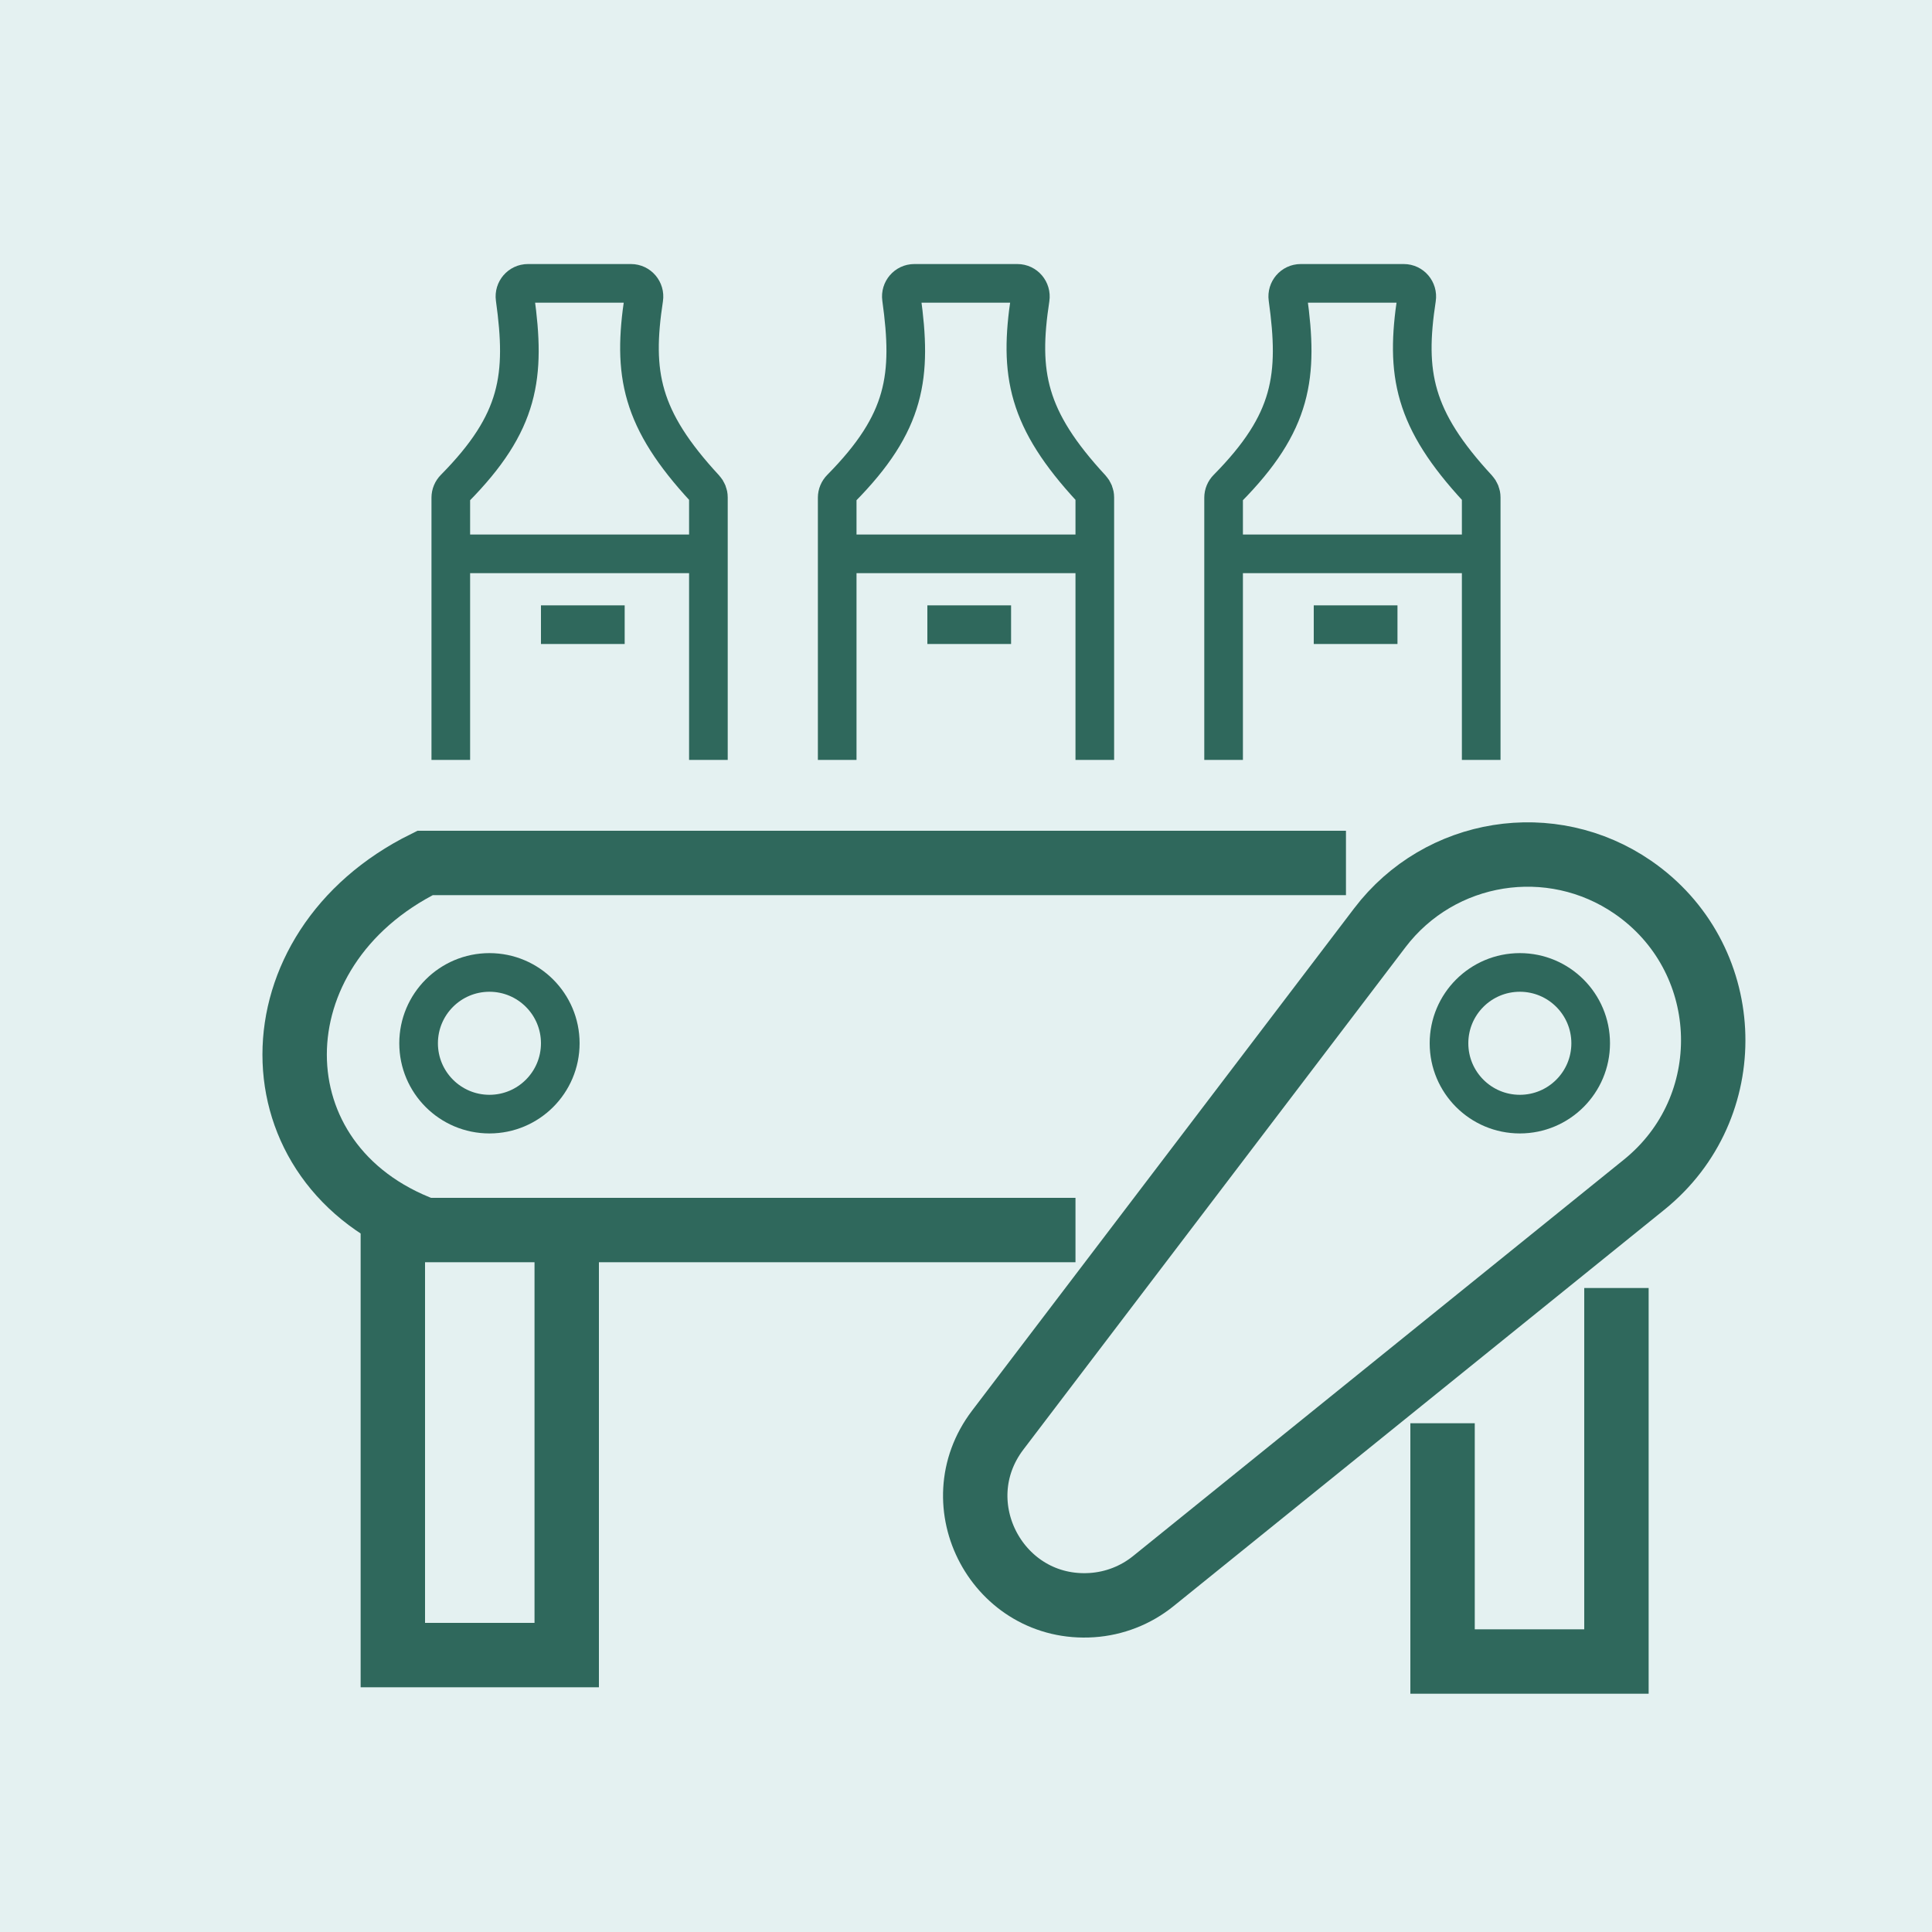
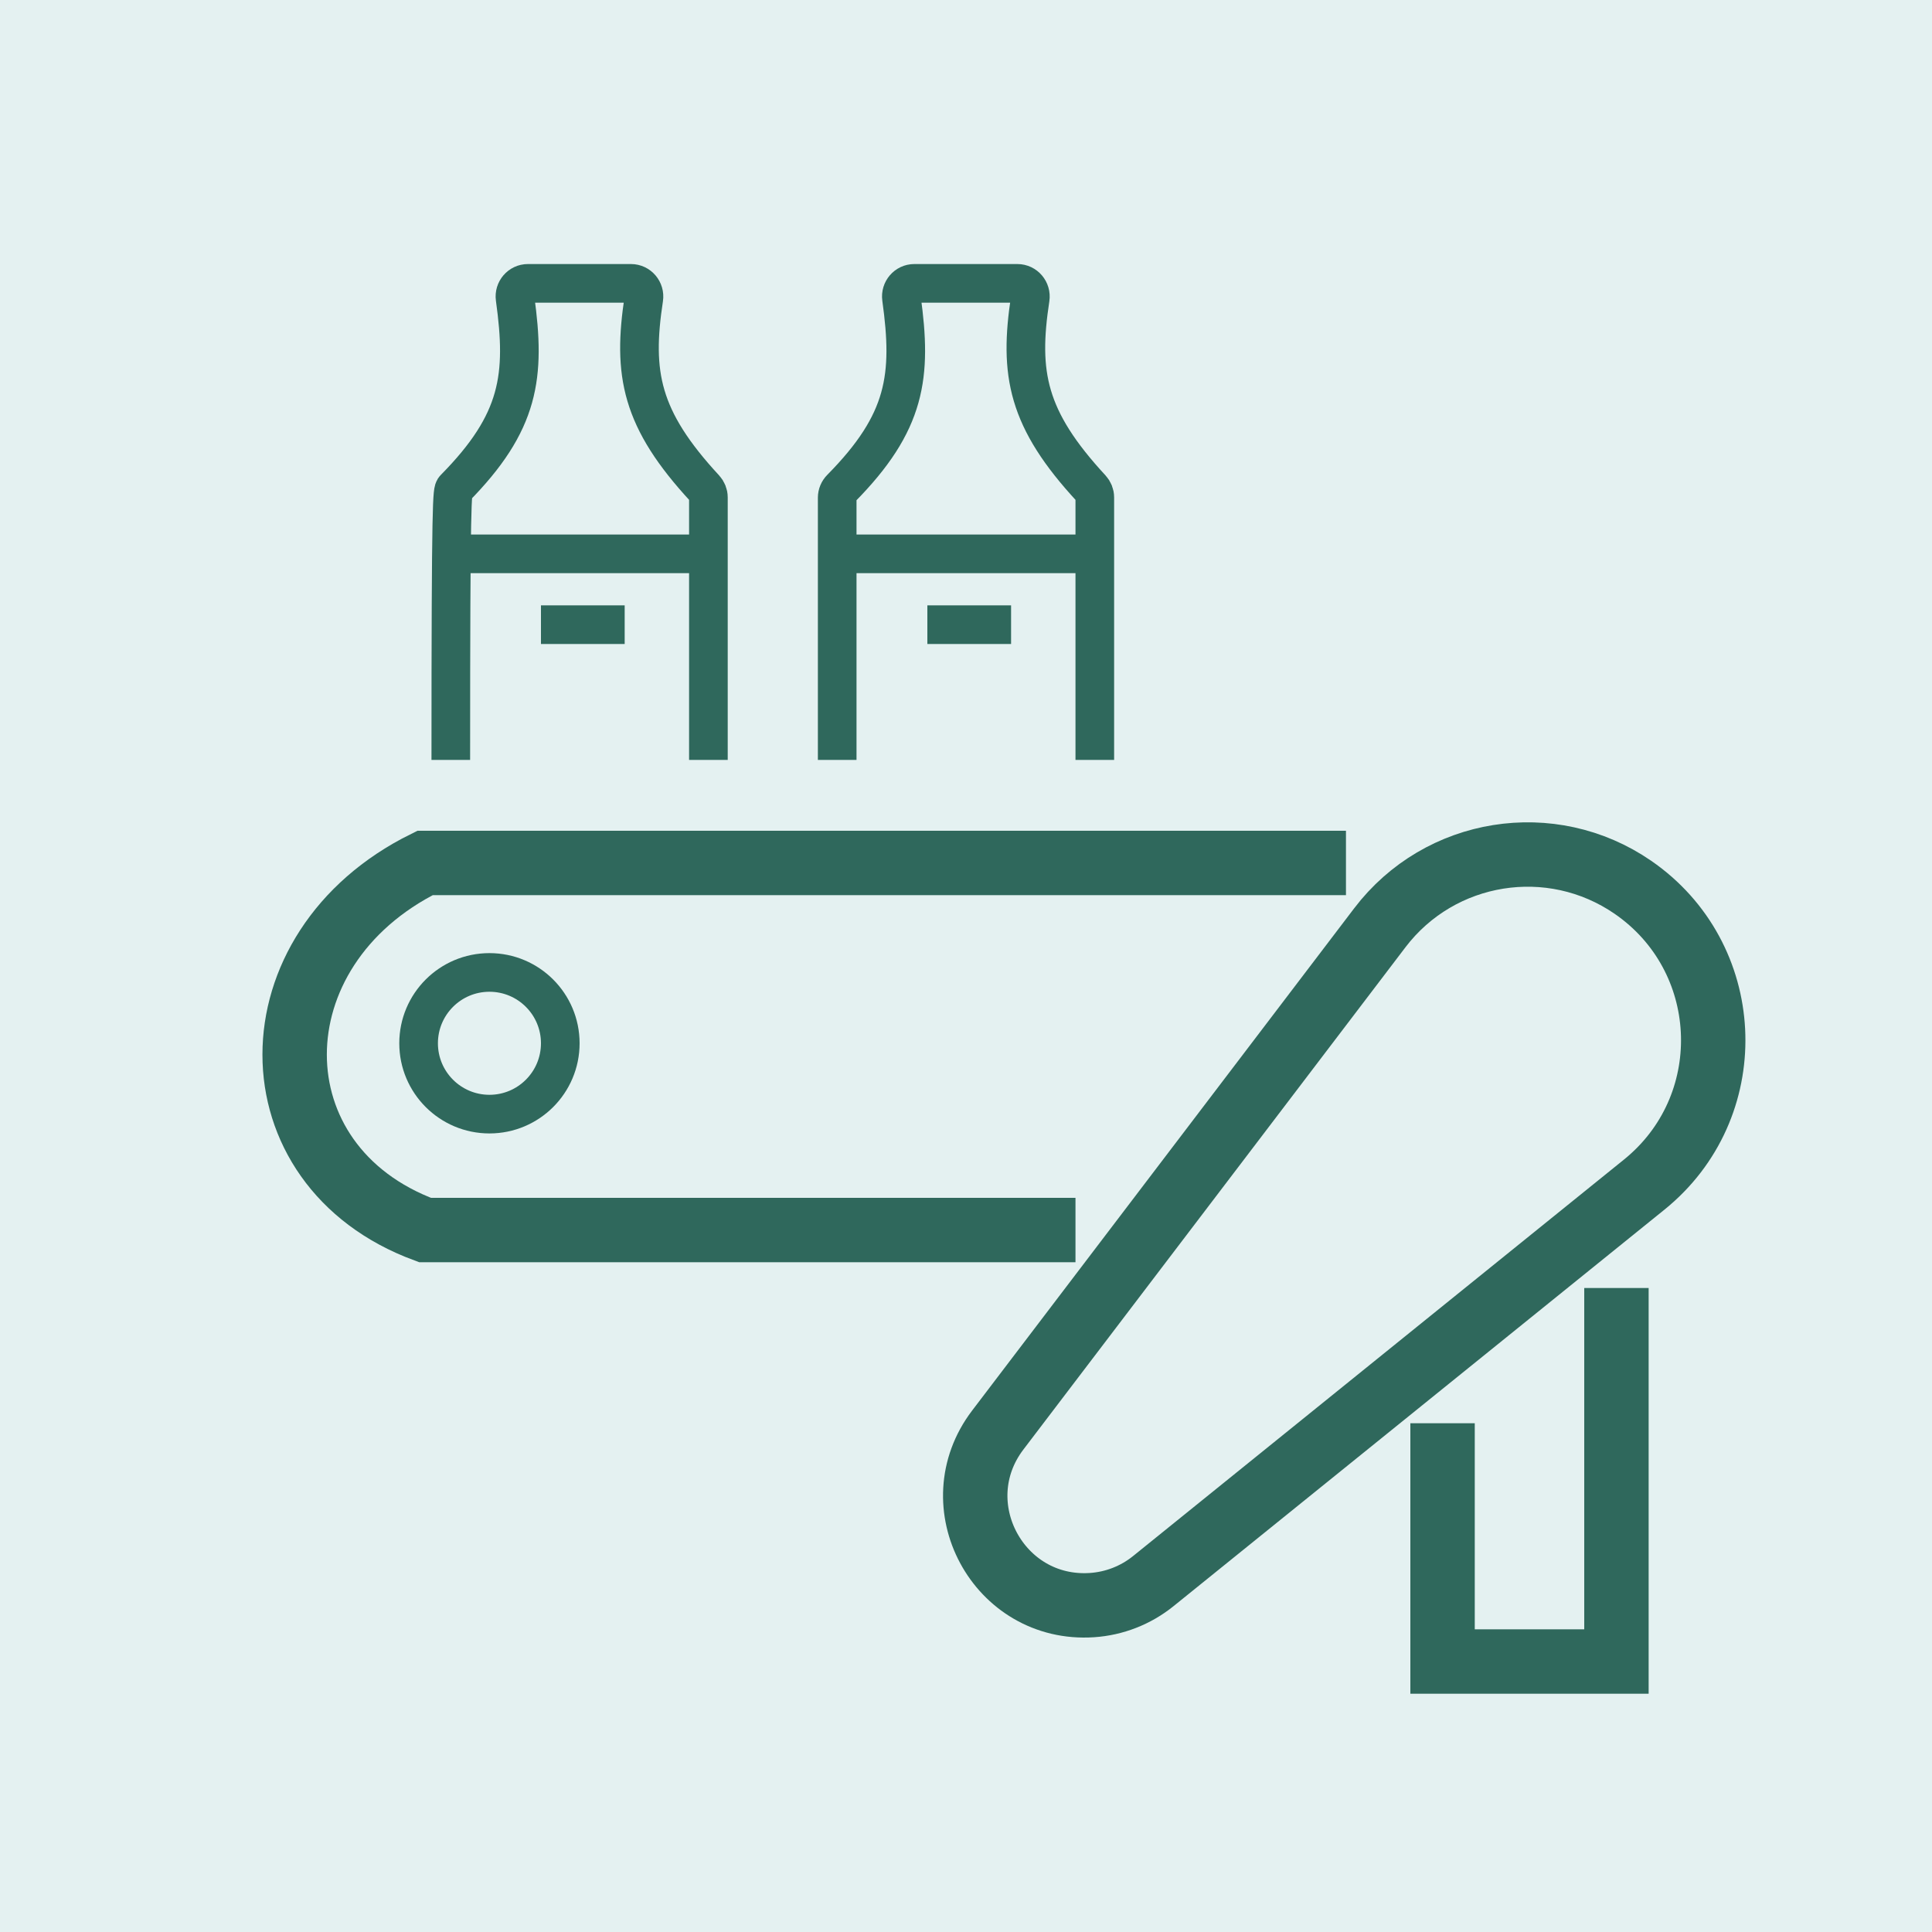
<svg xmlns="http://www.w3.org/2000/svg" width="150" height="150" viewBox="0 0 150 150" fill="none">
  <rect width="150" height="150" fill="#E4F1F1" />
-   <path d="M30.5 94V128.5H44V94" stroke="#2F685C" stroke-width="5" />
  <path d="M112 110.5V129H125.5V100" stroke="#2F685C" stroke-width="5" />
  <path d="M107.129 72.032C111.789 65.907 120.44 64.523 126.778 68.889C134.588 74.27 135.137 85.558 128.003 91.683L127.658 91.971L89.543 122.756C88.185 123.853 86.521 124.504 84.779 124.62C77.518 125.104 73.061 116.818 77.467 111.027L107.129 72.032Z" stroke="#2F685C" stroke-width="5" />
  <circle cx="38" cy="81" r="5.5" stroke="#2F685C" stroke-width="3" />
-   <circle cx="118" cy="81" r="5.5" stroke="#2F685C" stroke-width="3" />
  <path d="M104.5 67H32.999C19.503 73.68 19.5 90.5 32.999 95.5H83.5" stroke="#2F685C" stroke-width="5" />
-   <path d="M35 43H54.5M42 48.5H48.5M35 59V38.636C35 38.369 35.11 38.111 35.297 37.922C40.368 32.783 40.828 29.205 39.99 23.155C39.906 22.548 40.374 22 40.987 22H48.989C49.61 22 50.08 22.561 49.986 23.175C49.094 29.019 49.741 32.533 54.727 37.926C54.9 38.114 55 38.361 55 38.616V59" stroke="#2F685C" stroke-width="3" />
+   <path d="M35 43H54.5M42 48.5H48.5M35 59C35 38.369 35.11 38.111 35.297 37.922C40.368 32.783 40.828 29.205 39.99 23.155C39.906 22.548 40.374 22 40.987 22H48.989C49.61 22 50.08 22.561 49.986 23.175C49.094 29.019 49.741 32.533 54.727 37.926C54.9 38.114 55 38.361 55 38.616V59" stroke="#2F685C" stroke-width="3" />
  <path d="M65 43H84.5M72 48.5H78.5M65 59V38.636C65 38.369 65.11 38.111 65.297 37.922C70.368 32.783 70.828 29.205 69.99 23.155C69.906 22.548 70.374 22 70.987 22H78.989C79.61 22 80.08 22.561 79.986 23.175C79.094 29.019 79.741 32.533 84.727 37.926C84.9 38.114 85 38.361 85 38.616V59" stroke="#2F685C" stroke-width="3" />
-   <path d="M95 43H114.5M102 48.5H108.5M95 59V38.636C95 38.369 95.11 38.111 95.297 37.922C100.368 32.783 100.828 29.205 99.99 23.155C99.906 22.548 100.374 22 100.987 22H108.989C109.61 22 110.08 22.561 109.986 23.175C109.094 29.019 109.741 32.533 114.727 37.926C114.9 38.114 115 38.361 115 38.616V59" stroke="#2F685C" stroke-width="3" />
</svg>